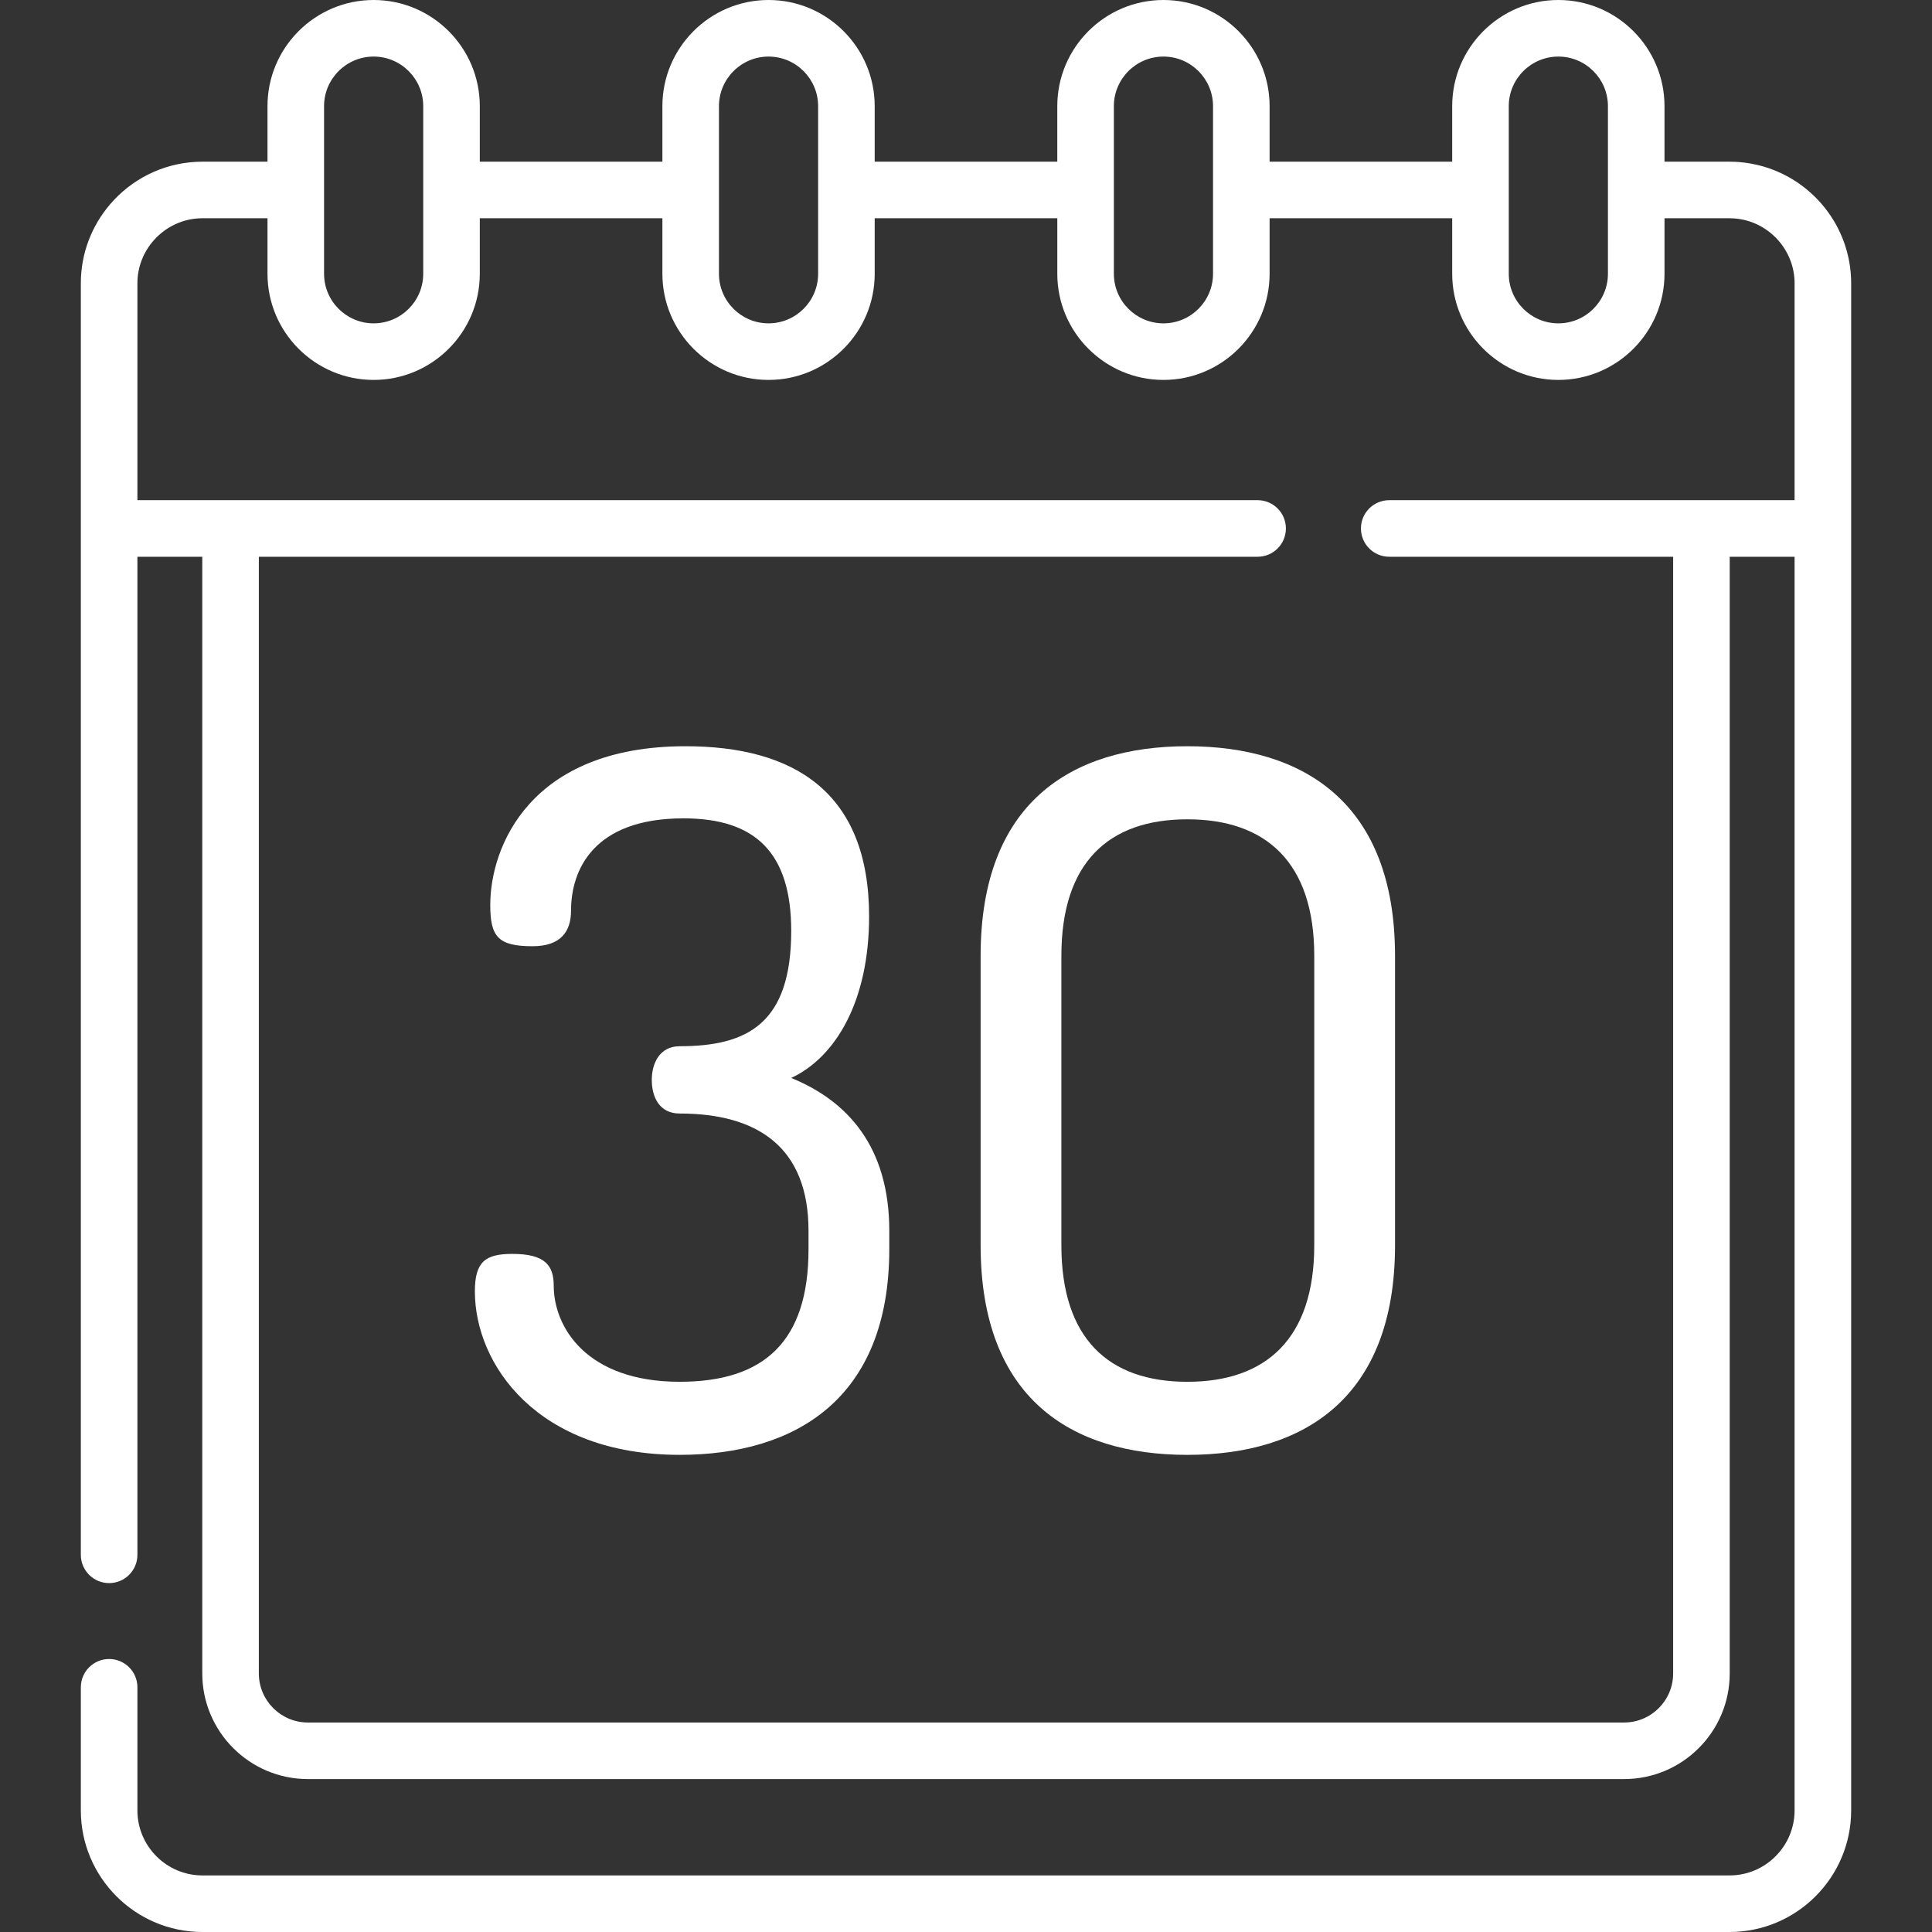
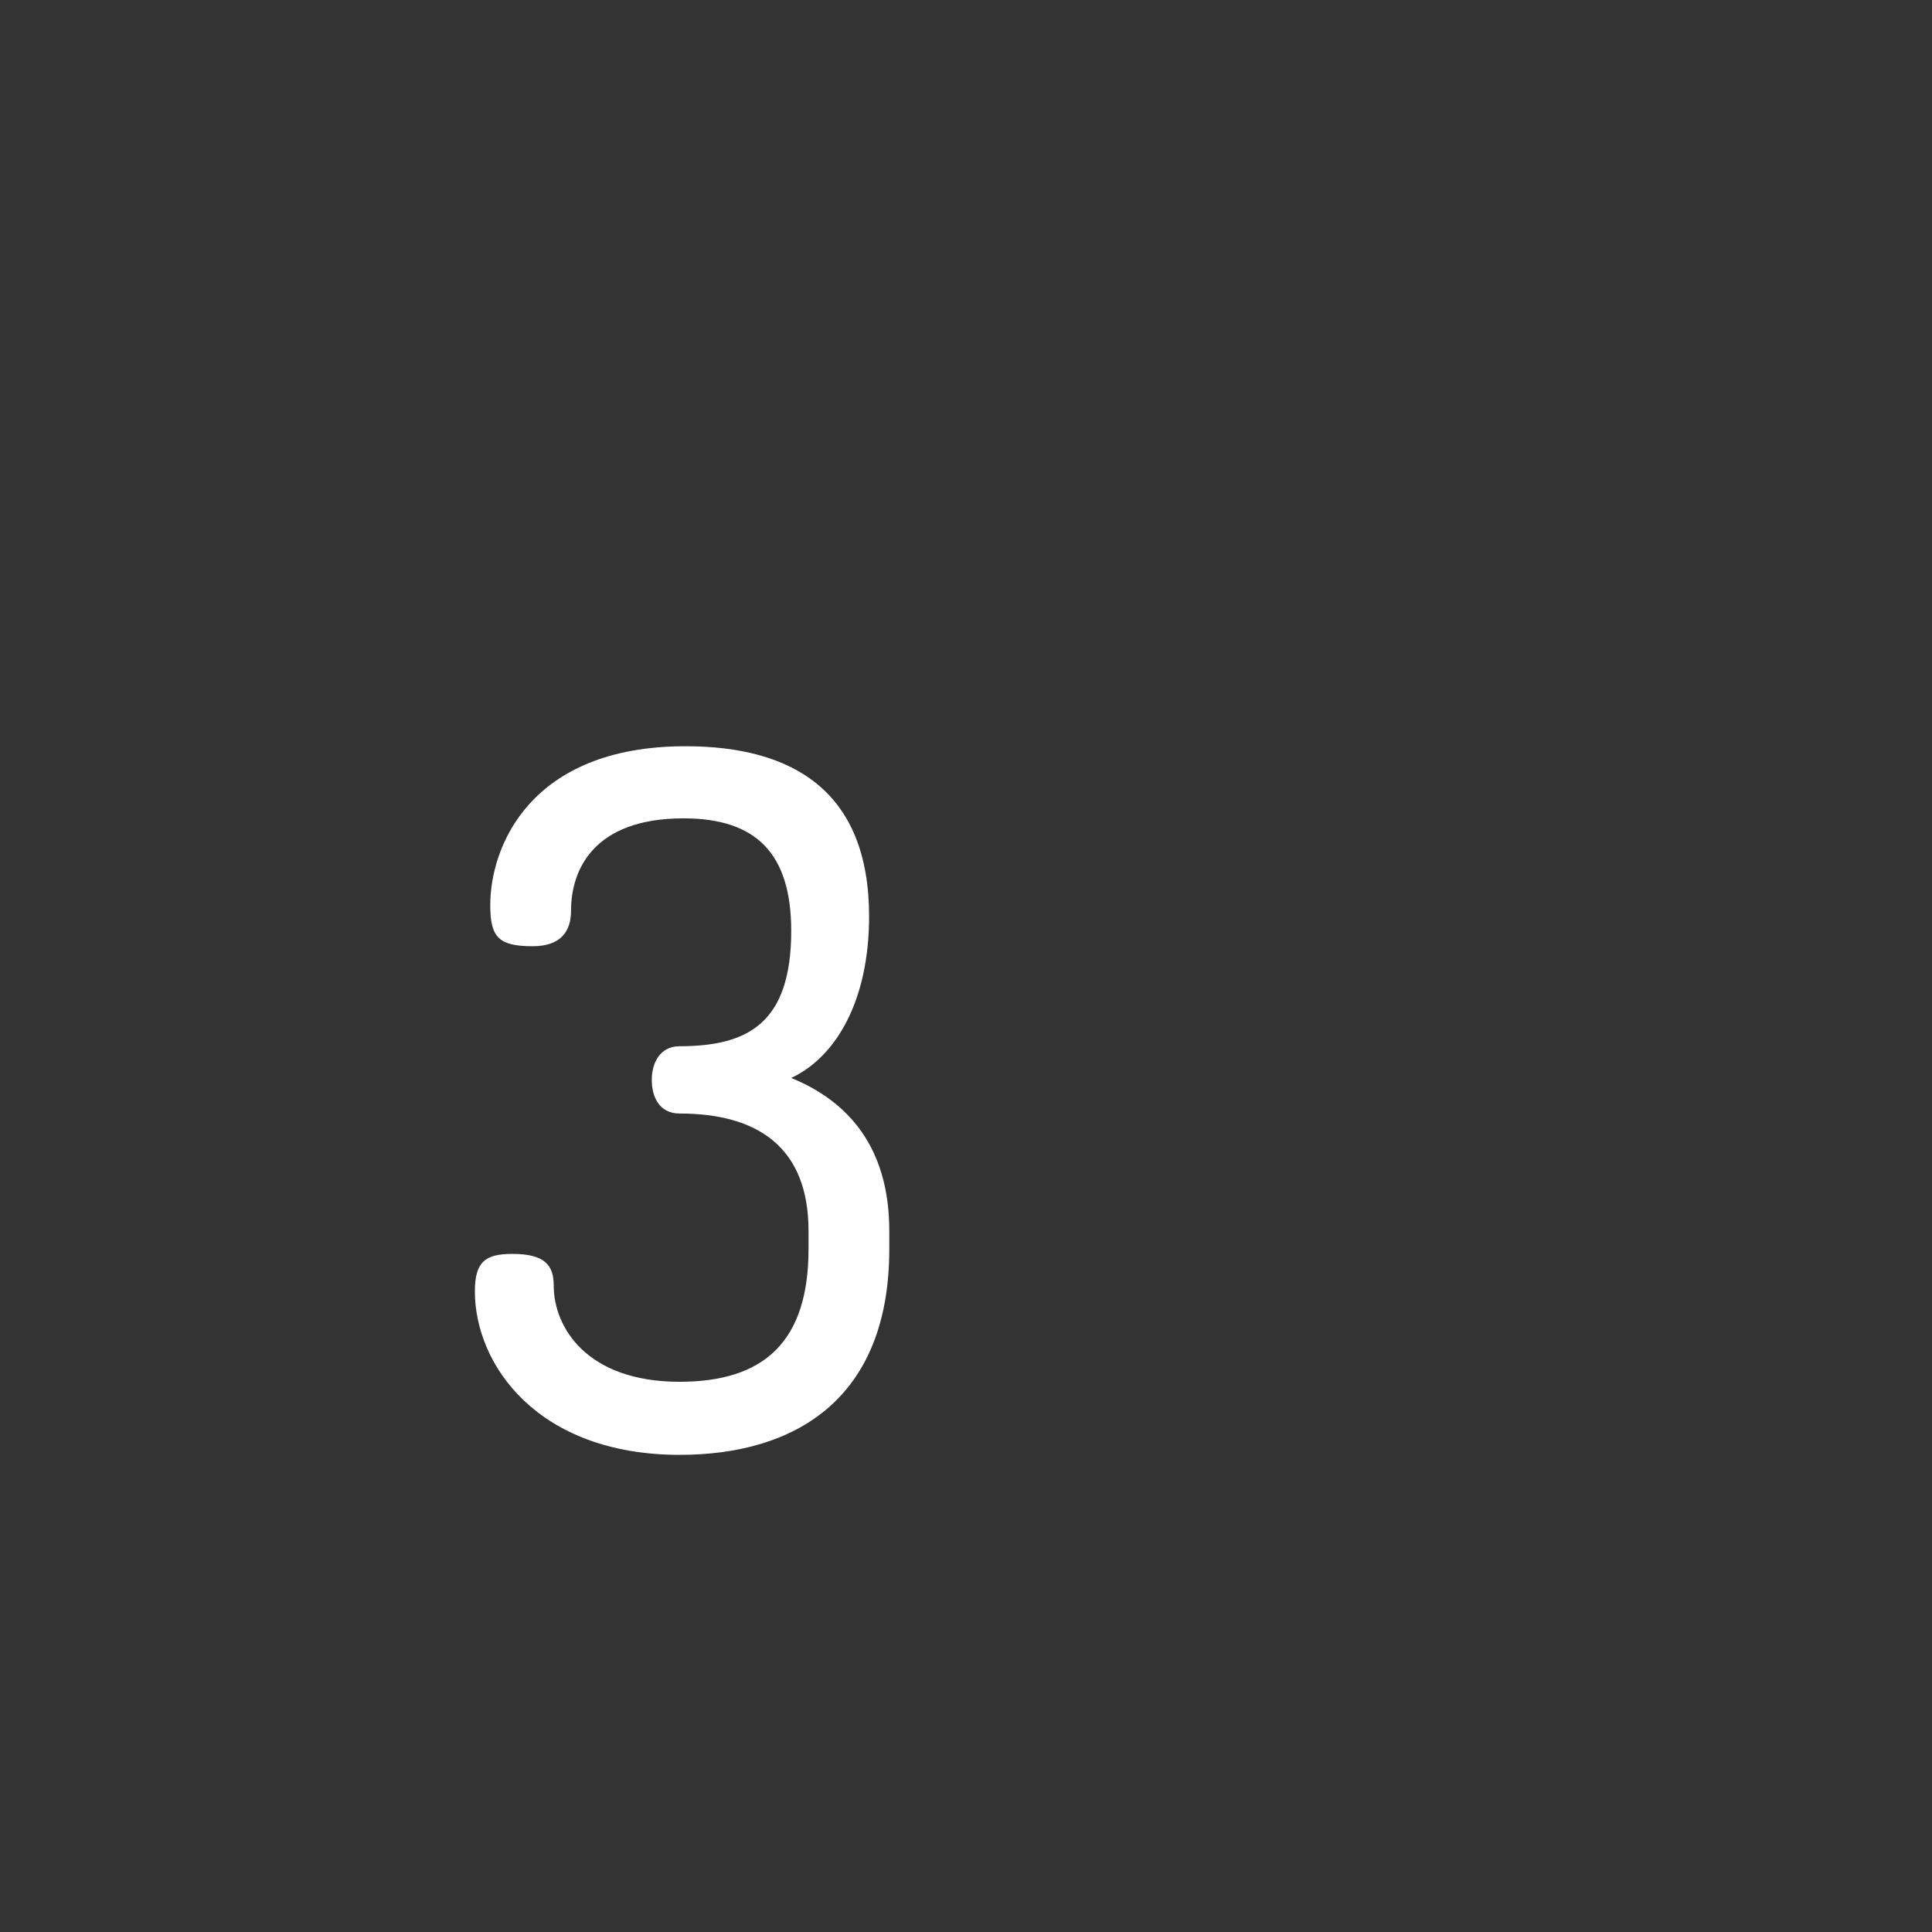
<svg xmlns="http://www.w3.org/2000/svg" version="1.1" id="Capa_1" x="0px" y="0px" viewBox="0 0 512 512" style="enable-background:new 0 0 512 512;" xml:space="preserve" width="512px" height="512px">
  <rect x="0" y="0" width="512" height="512" fill="#333333" stroke="none" />
  <g>
    <g>
      <g>
        <path d="M209.68,285.67c11.976-5.606,20.64-20.64,20.64-42.809c0-33.125-20.13-45.101-48.668-45.101    c-41.28,0-51.727,26.755-51.727,42.044c0,8.409,2.038,10.956,11.212,10.956c7.389,0,10.192-3.822,10.192-9.428    c0-10.702,5.861-24.462,29.812-24.462c19.111,0,28.539,9.173,28.539,29.812c0,24.462-11.466,30.578-29.558,30.578    c-5.351,0-7.39,4.586-7.39,8.918c0,4.586,2.038,8.918,7.39,8.918c20.64,0,34.145,8.918,34.145,31.087v4.841    c0,24.462-11.721,35.164-34.145,35.164c-24.716,0-33.38-14.525-33.38-25.482c0-5.351-2.294-8.409-10.957-8.409    c-7.134,0-9.938,2.039-9.938,9.938c0,19.365,16.563,43.317,54.275,43.317c30.577,0,55.548-14.778,55.548-54.529v-4.841    C235.67,304.016,224.714,291.785,209.68,285.67z" data-original="#000000" class="active-path" data-old_color="#000000" fill="#FFFFFF" />
      </g>
    </g>
    <g>
      <g>
-         <path d="M314.659,197.761c-30.832,0-54.784,15.034-54.784,55.549v76.698c0,40.515,23.952,55.548,54.784,55.548    c30.832,0,55.039-15.033,55.039-55.548V253.31C369.697,212.795,345.49,197.761,314.659,197.761z M348.293,330.007    c0,24.716-12.74,36.183-33.635,36.183c-20.894,0-33.38-11.467-33.38-36.183V253.31c0-24.716,12.486-36.183,33.38-36.183    c20.894,0,33.635,11.467,33.635,36.183V330.007z" data-original="#000000" class="active-path" data-old_color="#000000" fill="#FFFFFF" />
-       </g>
+         </g>
    </g>
    <g>
      <g>
-         <path d="M465.912,43.752c-0.595-0.144-1.197-0.269-1.804-0.38c-0.681-0.123-1.369-0.228-2.064-0.307    c-0.677-0.078-1.357-0.142-2.046-0.177c-0.549-0.028-1.101-0.042-1.656-0.042h-17.233V28.132C441.11,12.619,428.49,0,412.978,0    c-15.511,0-28.131,12.619-28.131,28.132v14.714h-48.391V28.132C336.457,12.619,323.837,0,308.325,0    c-15.511,0-28.131,12.619-28.131,28.132v14.714h-48.391V28.132C231.804,12.619,219.184,0,203.673,0s-28.131,12.619-28.131,28.132    v14.714h-48.391V28.132C127.151,12.619,114.531,0,99.019,0C83.508,0,70.888,12.619,70.888,28.132v14.714H53.655    c-0.555,0-1.108,0.014-1.656,0.042c-9.15,0.466-17.3,4.77-22.882,11.324c-4.793,5.628-7.695,12.913-7.695,20.867v0.001v336.963    c0,4.14,3.356,7.496,7.496,7.496s7.496-3.356,7.496-7.496V147.545h17.192v295.944c0,15.43,12.553,27.983,27.983,27.983h348.82    c15.43,0,27.983-12.553,27.983-27.983V147.545h17.192v332.221c0,9.507-7.735,17.242-17.241,17.242H53.655    c-9.507,0-17.241-7.735-17.241-17.242v-32.617c0-4.14-3.356-7.496-7.496-7.496s-7.496,3.356-7.496,7.496v32.617    c0,17.774,14.46,32.234,32.234,32.234h404.687c17.773,0,32.234-14.46,32.234-32.234V75.08v-0.001    C490.576,59.912,480.044,47.167,465.912,43.752z M399.839,28.132c0-7.245,5.894-13.14,13.139-13.14s13.14,5.894,13.14,13.14v44.42    c0,7.244-5.894,13.139-13.14,13.139c-7.245,0-13.139-5.894-13.139-13.139V28.132z M295.186,28.132    c0-7.245,5.894-13.14,13.139-13.14s13.139,5.894,13.139,13.14v44.42c0,7.244-5.894,13.139-13.139,13.139    s-13.139-5.894-13.139-13.139V28.132z M190.533,28.132c0-7.245,5.894-13.14,13.139-13.14c7.245,0,13.139,5.894,13.139,13.14v44.42    c0,7.244-5.894,13.139-13.139,13.139c-7.245,0-13.139-5.894-13.139-13.139V28.132z M99.02,14.992    c7.245,0,13.139,5.894,13.139,13.14v44.42c0,7.244-5.894,13.139-13.139,13.139s-13.139-5.894-13.139-13.139v-44.42H85.88    C85.88,20.887,91.774,14.992,99.02,14.992z M475.585,132.553L475.585,132.553H368.159c-4.14,0-7.496,3.356-7.496,7.496    c0,4.14,3.356,7.496,7.496,7.496H443.4v295.944c0,7.163-5.828,12.991-12.991,12.991H81.589c-7.163,0-12.991-5.828-12.991-12.991    V147.545h264.681c4.14,0,7.496-3.356,7.496-7.496c0-4.14-3.356-7.496-7.496-7.496H61.121c-0.007,0-0.013-0.001-0.019-0.001    c-0.006,0-0.013,0.001-0.019,0.001H36.414V75.08c0-4.386,1.66-8.382,4.366-11.428c3.161-3.557,7.754-5.814,12.875-5.814h17.233    v14.714c0,15.511,12.62,28.131,28.132,28.131c15.511,0,28.131-12.619,28.131-28.131V57.838h48.391v14.714    c0,15.511,12.62,28.131,28.131,28.131s28.131-12.619,28.131-28.131V57.838h48.391v14.714c0,15.511,12.62,28.131,28.131,28.131    c15.511,0,28.131-12.619,28.131-28.131V57.838h48.391v14.714c0,15.511,12.62,28.131,28.131,28.131    c15.512,0,28.132-12.619,28.132-28.131V57.838h17.233c5.121,0,9.715,2.257,12.875,5.814c2.707,3.046,4.366,7.042,4.366,11.428    V132.553z" data-original="#000000" class="active-path" data-old_color="#000000" fill="#FFFFFF" />
-       </g>
+         </g>
    </g>
  </g>
</svg>